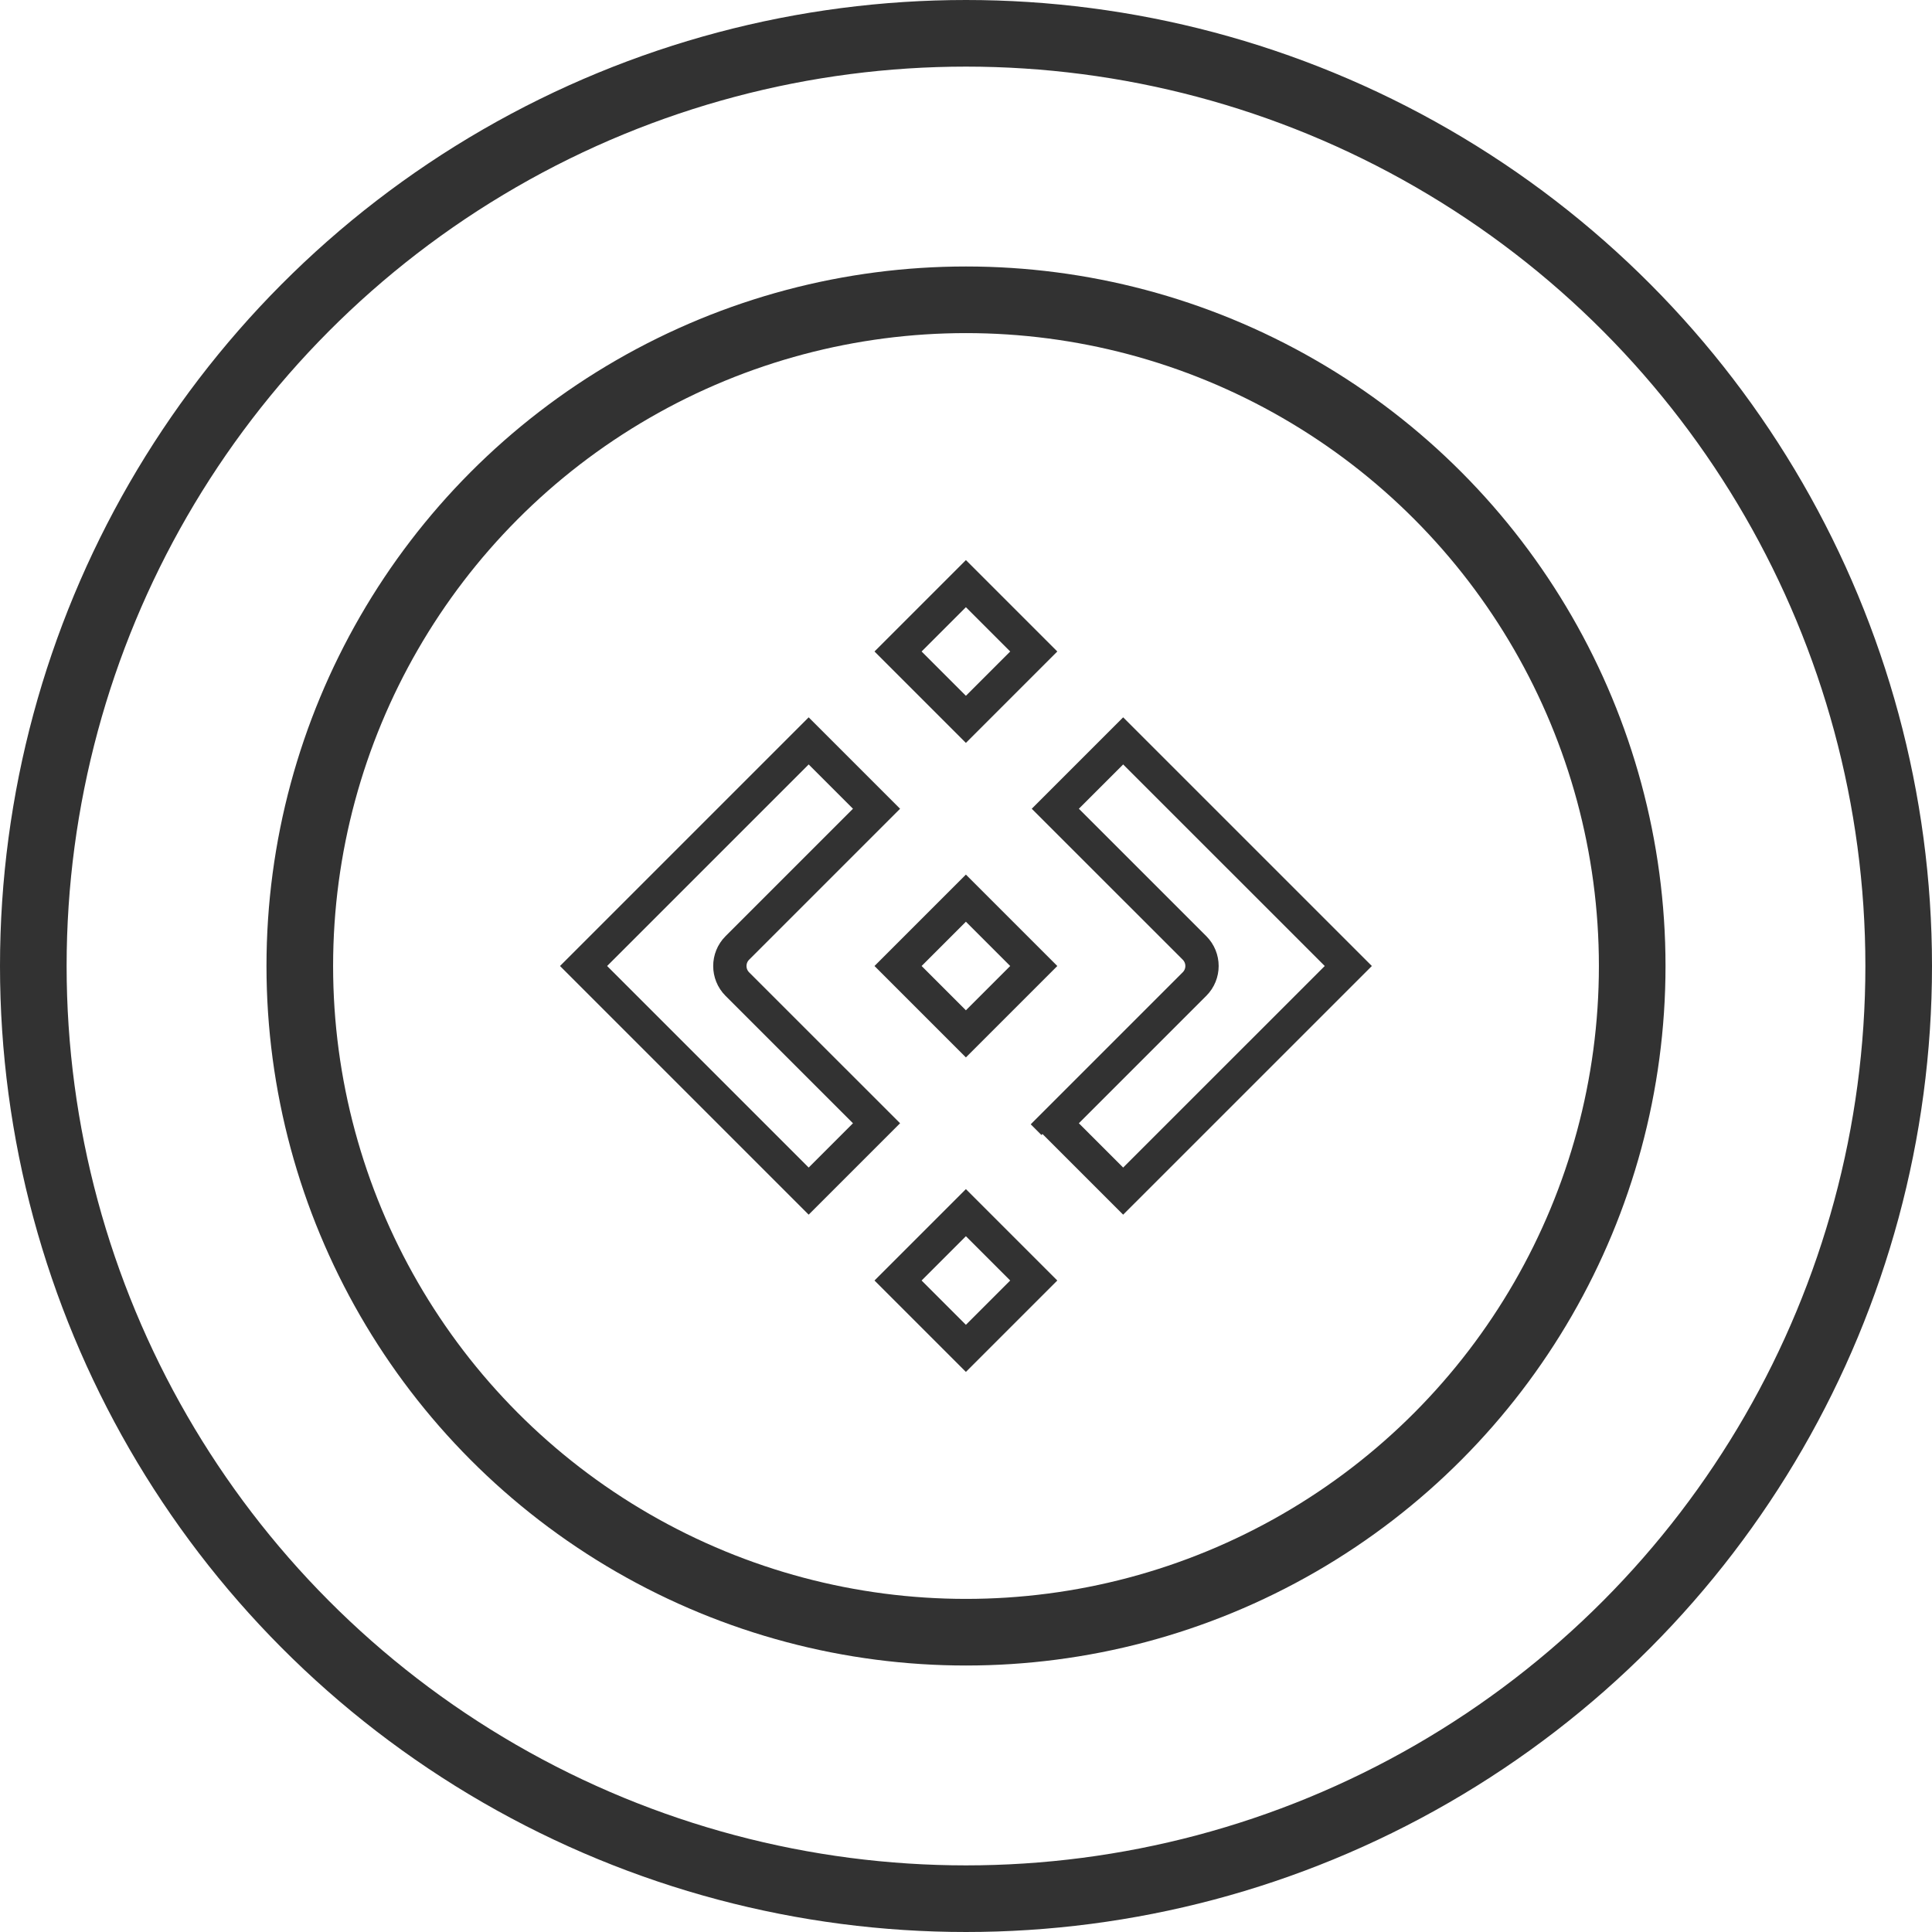
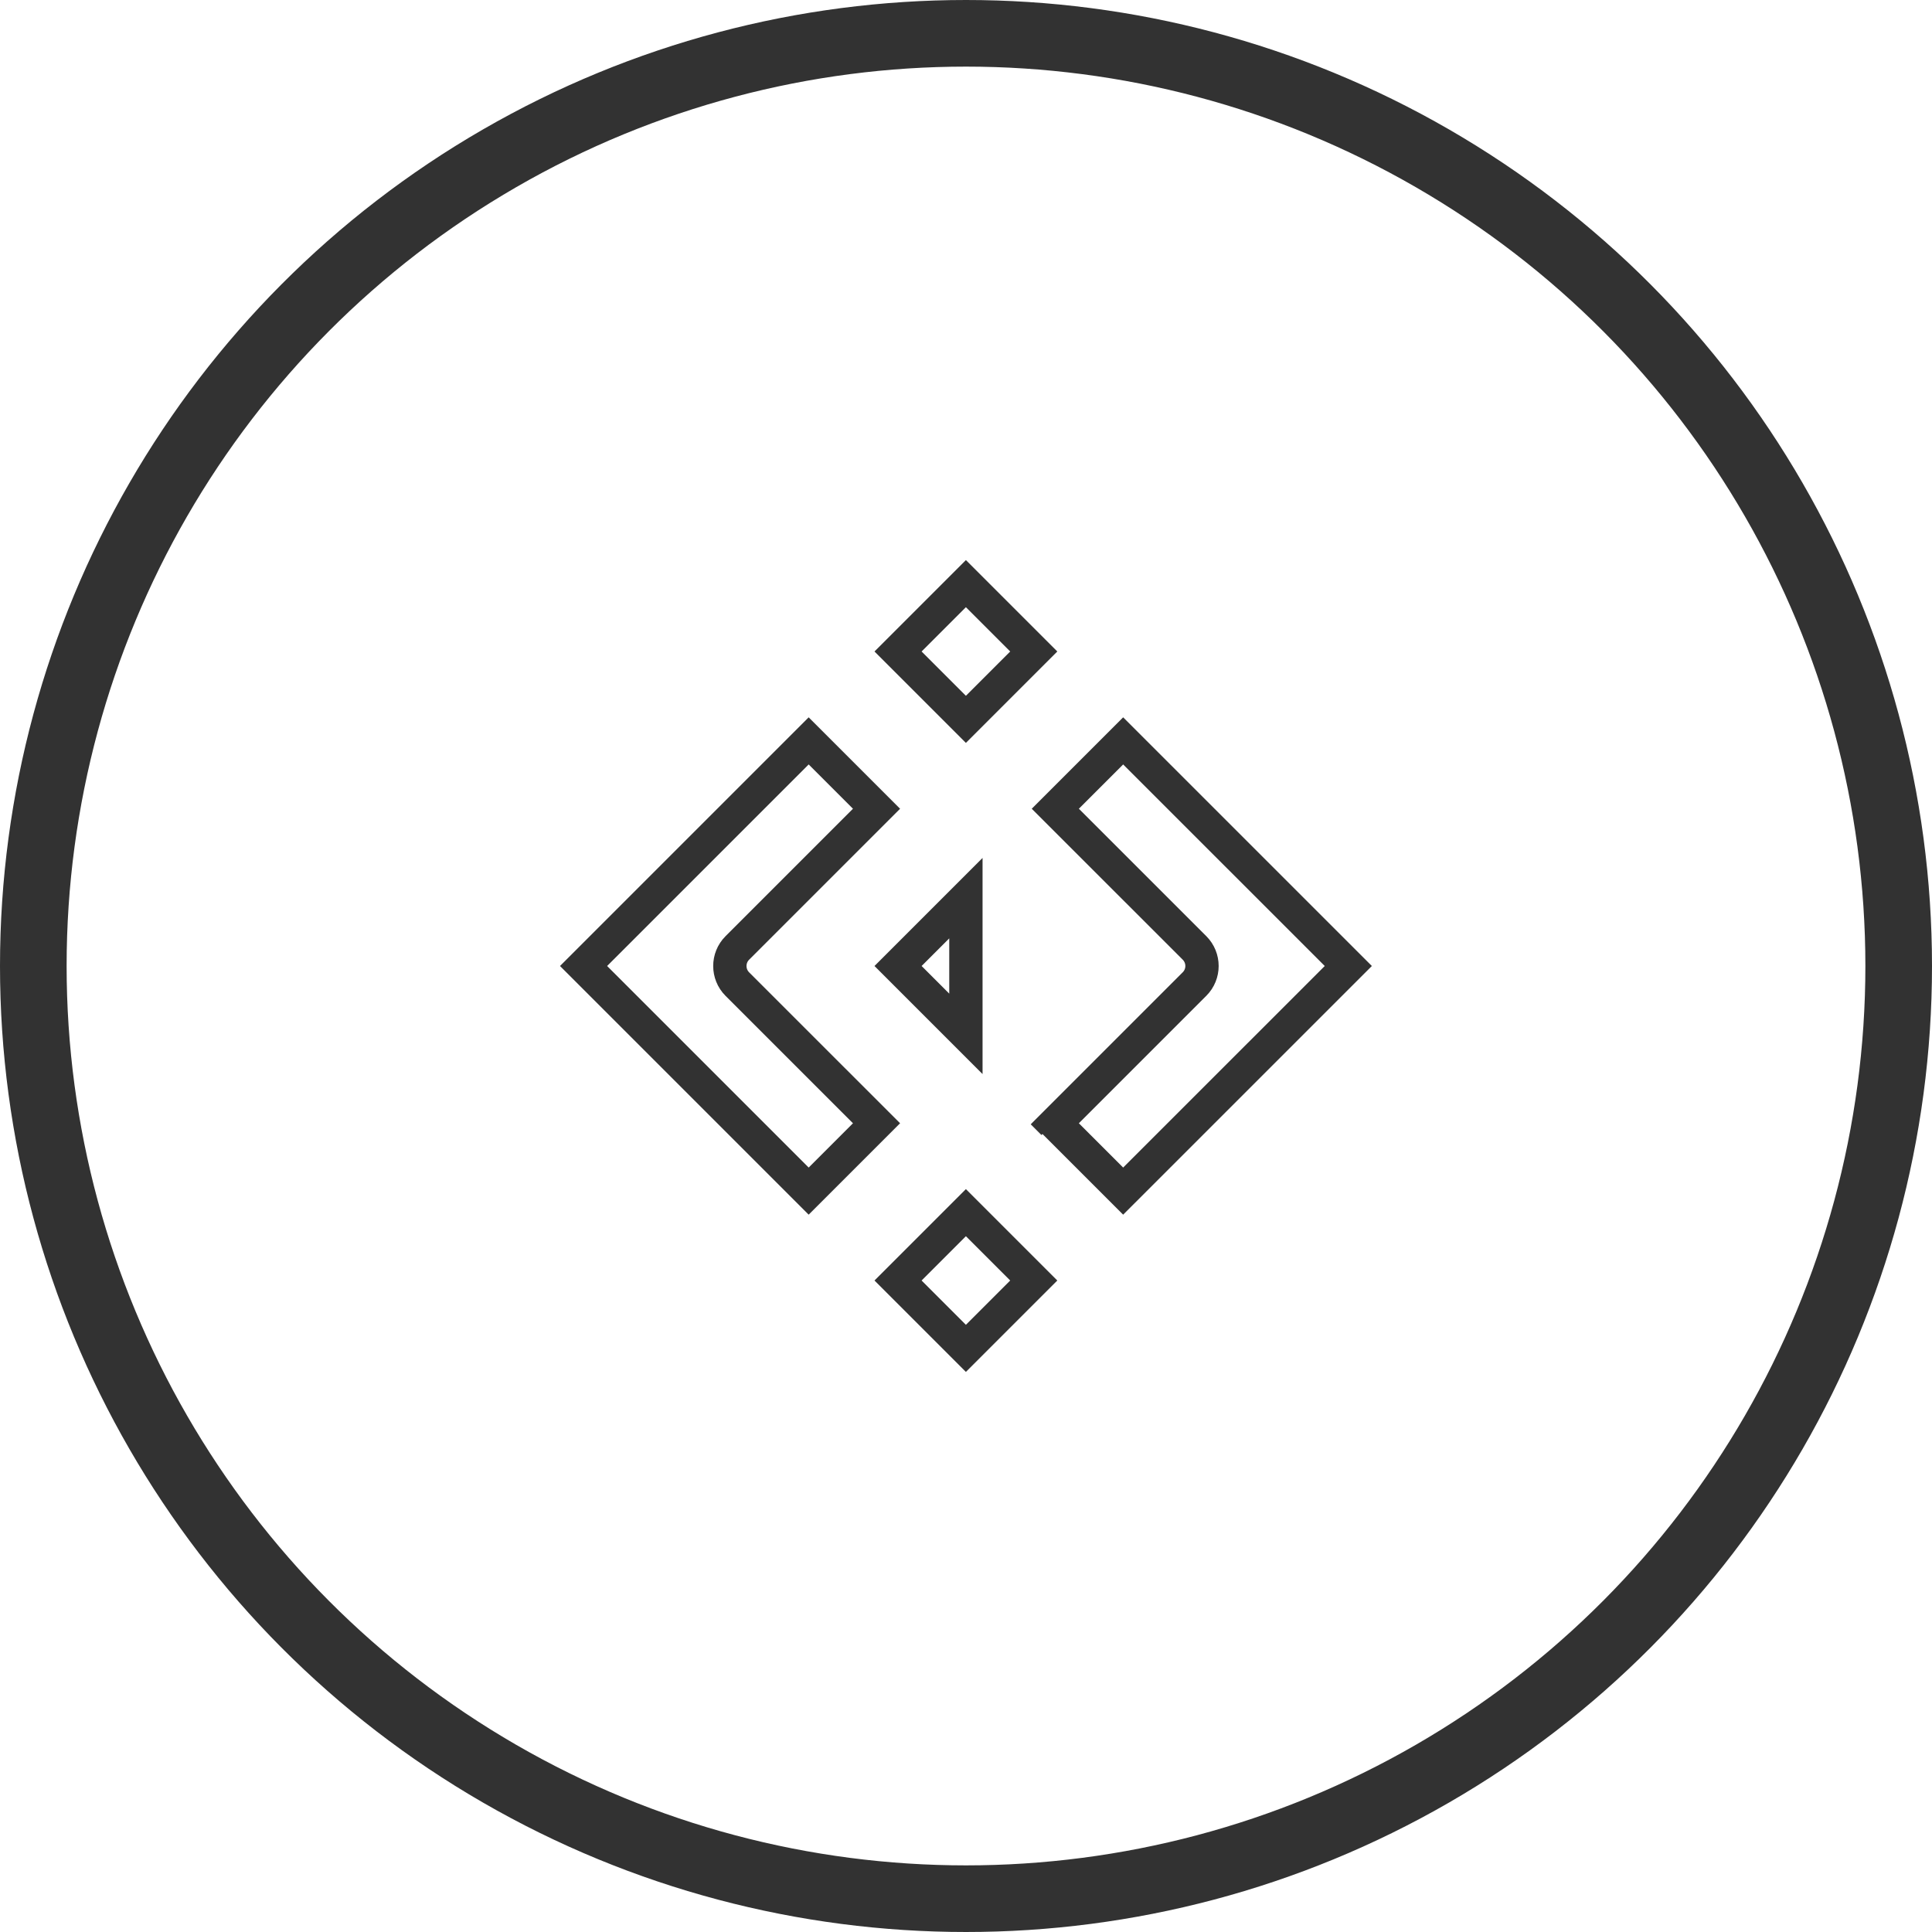
<svg xmlns="http://www.w3.org/2000/svg" width="58" height="58" viewBox="0 0 58 58" fill="none">
  <path d="M28.997 17.521L31.034 19.558L28.997 21.595L26.96 19.558L28.997 17.521ZM26.925 19.594L26.925 19.594L26.925 19.594Z" stroke="#323232" />
-   <path d="M26.96 29L28.997 26.963L31.034 29L28.997 31.037L26.96 29ZM31.07 29.036C31.07 29.036 31.07 29.036 31.07 29.036L31.07 29.036L31.07 29.036ZM26.925 28.964L26.925 28.964L26.925 28.964Z" stroke="#323232" />
+   <path d="M26.96 29L28.997 26.963L28.997 31.037L26.96 29ZM31.07 29.036C31.07 29.036 31.07 29.036 31.07 29.036L31.07 29.036L31.07 29.036ZM26.925 28.964L26.925 28.964L26.925 28.964Z" stroke="#323232" />
  <path d="M28.997 40.479L26.96 38.442L28.997 36.405L31.034 38.442L28.997 40.479ZM26.925 38.478L26.925 38.478C26.925 38.478 26.925 38.478 26.925 38.478Z" stroke="#323232" />
  <path d="M22.135 29.543L26.314 33.721L24.277 35.758L17.519 29L24.277 22.242L26.314 24.279L22.135 28.458C21.836 28.757 21.836 29.243 22.135 29.543ZM17.488 29.031C17.488 29.031 17.488 29.031 17.488 29.031L17.488 29.031Z" stroke="#323232" />
  <path d="M31.681 24.279L33.718 22.242L40.477 29L33.718 35.758L31.681 33.721L35.86 29.542C36.16 29.243 36.16 28.757 35.86 28.457L31.681 24.279ZM31.65 24.248C31.65 24.248 31.65 24.248 31.65 24.248L31.65 24.248ZM33.687 22.211L33.687 22.211C33.687 22.211 33.687 22.211 33.687 22.211ZM31.619 33.721L31.297 33.399L31.619 33.721Z" stroke="#323232" />
-   <circle cx="29" cy="29" r="20" stroke="#323232" stroke-width="2" />
  <circle cx="29" cy="29" r="28" stroke="#323232" stroke-width="2" />
</svg>